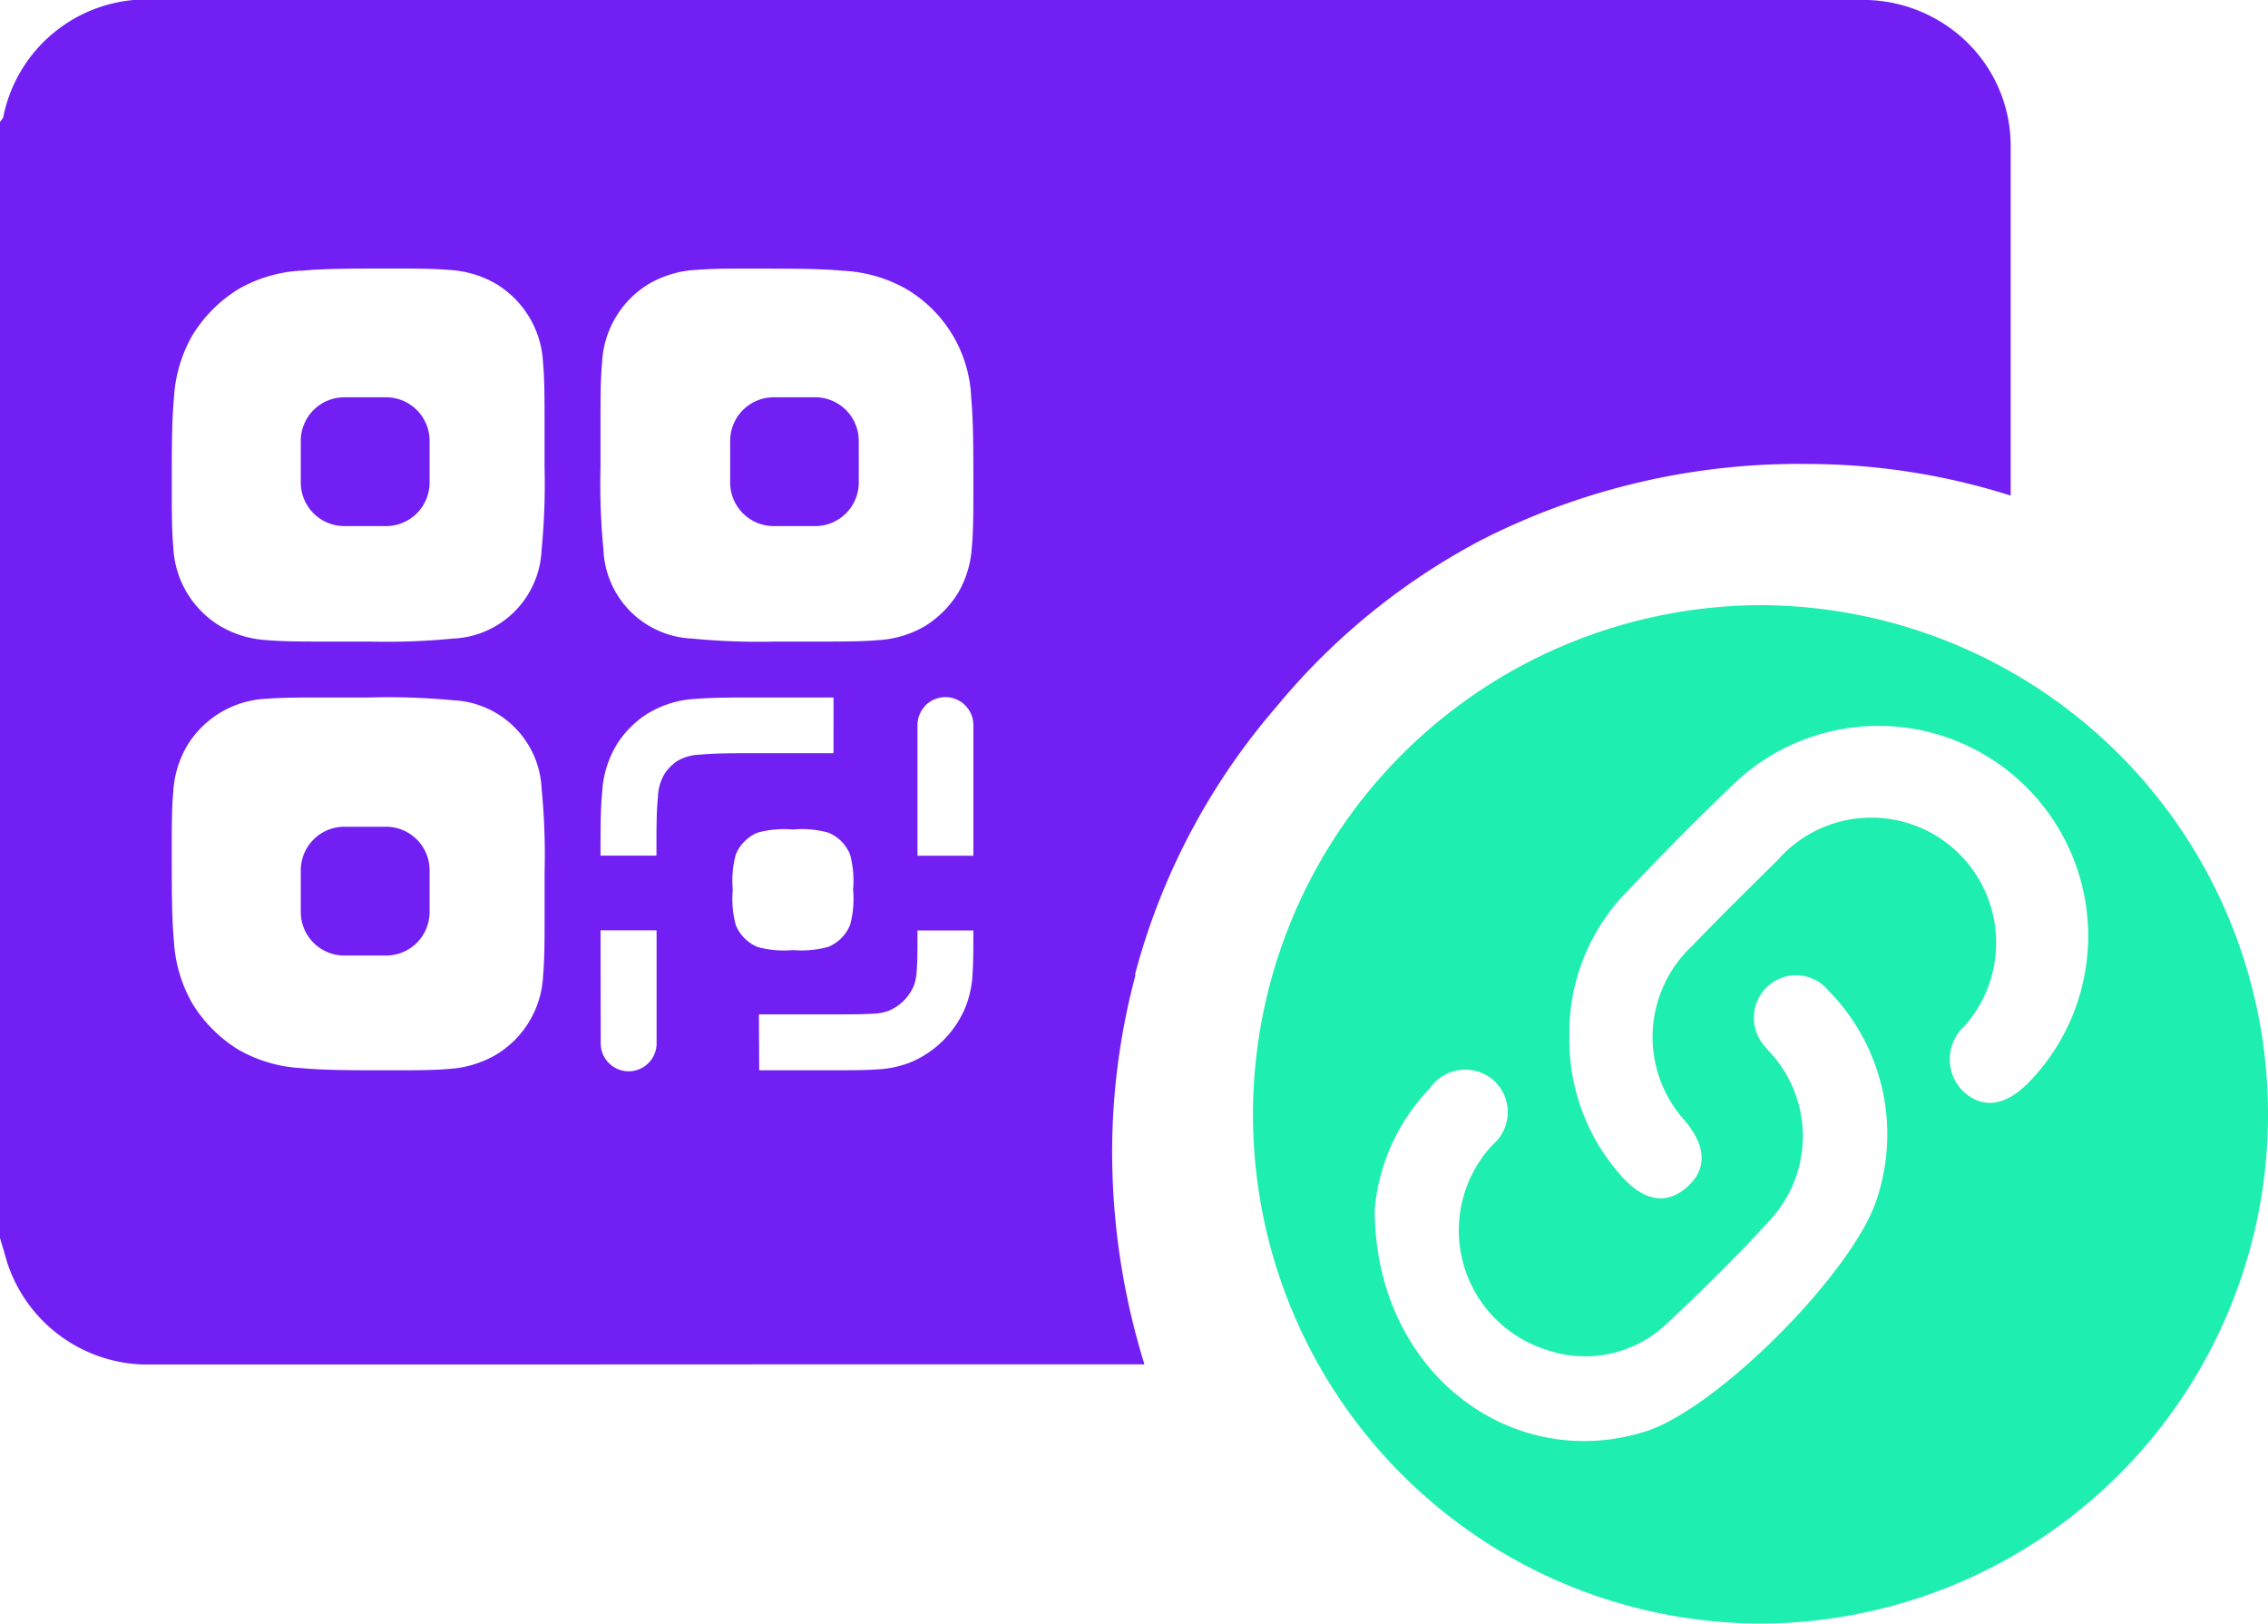
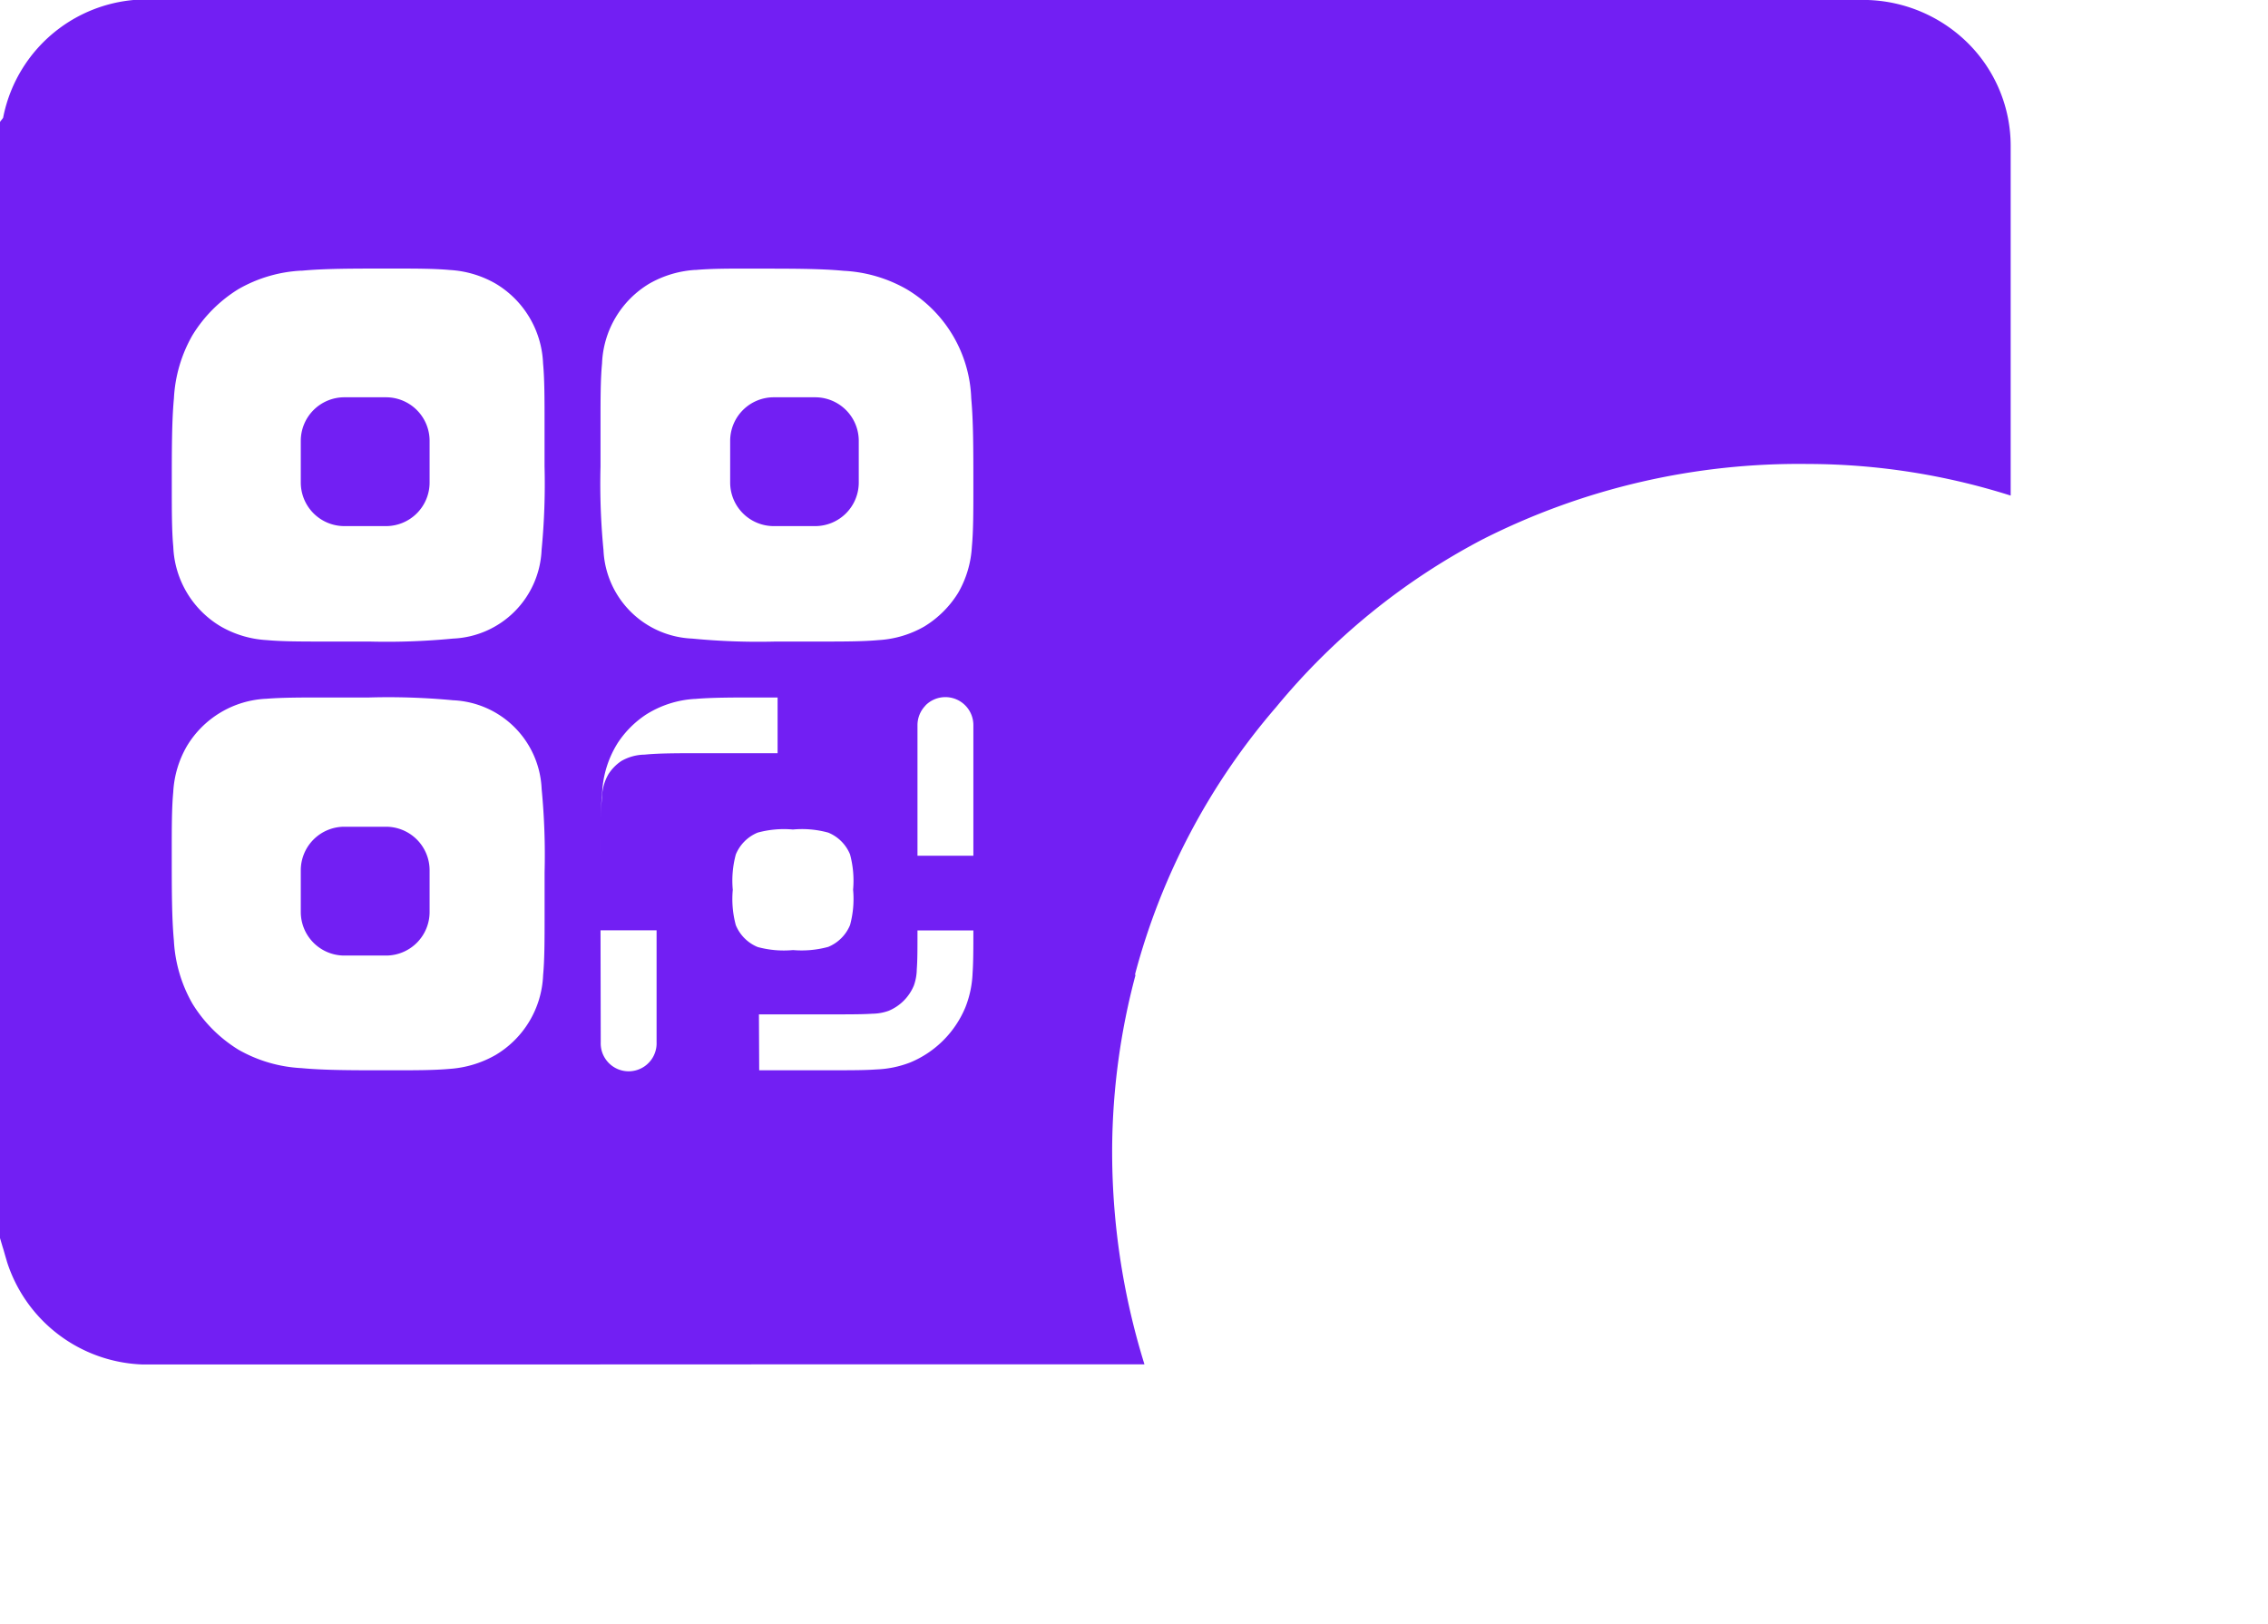
<svg xmlns="http://www.w3.org/2000/svg" width="52.028" height="37.242" viewBox="0 0 52.028 37.242">
  <g id="Group_19276" data-name="Group 19276" transform="translate(-160 -1337.747)">
-     <path id="Path_1448" data-name="Path 1448" d="M39.468-6.016h0c-.515.5-1,.571-1.444.19a1.03,1.03,0,0,1,0-1.513,2.877,2.877,0,0,0-.253-4.086,2.859,2.859,0,0,0-4.027.272c-.659.652-1.318,1.3-1.968,1.975a2.859,2.859,0,0,0-.163,4c.506.6.515,1.132.036,1.54s-1,.3-1.517-.3a4.671,4.671,0,0,1-1.165-3.153,4.61,4.61,0,0,1,1.3-3.316c.822-.87,1.661-1.721,2.528-2.546a4.8,4.8,0,0,1,6.717.19A4.818,4.818,0,0,1,39.468-6.016ZM36.037-3.434h0c-.5,1.685-3.674,4.874-5.336,5.391-3.07.96-6.2-1.368-6.2-5.1a4.567,4.567,0,0,1,1.255-2.763A.988.988,0,0,1,27.2-6.125a.982.982,0,0,1,.009,1.5A2.871,2.871,0,0,0,28.417.072a2.711,2.711,0,0,0,2.772-.58c.822-.77,1.634-1.567,2.4-2.41a2.835,2.835,0,0,0,.063-3.733c-.063-.072-.135-.145-.2-.226a.984.984,0,0,1,.1-1.413.962.962,0,0,1,1.354.127A4.7,4.7,0,0,1,36.037-3.434ZM33.464-17h0A11.681,11.681,0,0,0,21.71-5.49,11.669,11.669,0,0,0,33.3,6.36,11.67,11.67,0,0,0,44.993-5.327,11.673,11.673,0,0,0,33.464-17Zm0,0" transform="translate(167.035 1368.629)" fill="#1eefb0" />
    <g id="Group_19247" data-name="Group 19247" transform="translate(160 1337.746)">
-       <path id="Union_5" data-name="Union 5" d="M11.2,31.3l-7.529,0h-.4A3.391,3.391,0,0,1,.162,28.95l-.019-.066c-.021-.069-.041-.14-.061-.211L.059,28.6c-.02-.068-.04-.135-.059-.2V2.8a.234.234,0,0,1,.036-.049l.008-.011A.2.2,0,0,0,.072,2.7,3.355,3.355,0,0,1,3.656,0H41.584l.407,0L42.4,0c.137,0,.27,0,.406,0A3.421,3.421,0,0,1,45.154,1a3.322,3.322,0,0,1,.971,2.351v8.018a15.459,15.459,0,0,0-4.6-.725h-.042a16.061,16.061,0,0,0-7.466,1.726,15.377,15.377,0,0,0-4.743,3.852,15.41,15.41,0,0,0-3.233,6.117.059.059,0,0,0,.006.035l0,0a15.775,15.775,0,0,0-.534,3.941,16.445,16.445,0,0,0,.741,4.982c-2.525,0-4.989,0-7.529,0Zm2.581-7.391a.644.644,0,0,0,.041.253.657.657,0,0,0,.137.216.644.644,0,0,0,.212.146.638.638,0,0,0,.5,0,.626.626,0,0,0,.212-.146.616.616,0,0,0,.137-.216.626.626,0,0,0,.042-.253V21.341H13.776Zm3.635.642h1.732c.374,0,.7,0,.958-.019a2.386,2.386,0,0,0,.775-.16A2.34,2.34,0,0,0,22.149,23.1a2.372,2.372,0,0,0,.162-.776c.018-.261.018-.584.018-.958v-.022H21.047v.049c0,.386,0,.641-.016.842a1.146,1.146,0,0,1-.067.373,1.072,1.072,0,0,1-.58.58,1.146,1.146,0,0,1-.372.066c-.209.014-.476.015-.892.015h-1.71ZM6.117,16.029a2.241,2.241,0,0,0-1.831,1.089,2.352,2.352,0,0,0-.312,1.055c-.034.361-.034.815-.034,1.34v.064c0,.821,0,1.469.049,2a3.253,3.253,0,0,0,.424,1.444,3.21,3.21,0,0,0,1.058,1.059,3.249,3.249,0,0,0,1.444.422c.527.05,1.175.05,2,.05h.063c.525,0,.978,0,1.341-.033A2.456,2.456,0,0,0,11.37,24.2a2.232,2.232,0,0,0,1.089-1.831c.034-.363.034-.816.034-1.341V20.014a15.769,15.769,0,0,0-.068-1.918,2.125,2.125,0,0,0-2.031-2.032A15.8,15.8,0,0,0,8.474,16H7.459C6.934,16,6.48,16,6.117,16.029ZM17.38,19.1a.923.923,0,0,0-.5.5,2.291,2.291,0,0,0-.07.812,2.291,2.291,0,0,0,.07.812.925.925,0,0,0,.5.5,2.289,2.289,0,0,0,.812.07A2.311,2.311,0,0,0,19,21.721a.923.923,0,0,0,.5-.5,2.291,2.291,0,0,0,.07-.812A2.32,2.32,0,0,0,19.5,19.6a.915.915,0,0,0-.5-.5,2.255,2.255,0,0,0-.811-.071A2.289,2.289,0,0,0,17.38,19.1Zm3.854-2.918a.644.644,0,0,0-.187.453V19.63h1.282V16.637a.642.642,0,0,0-1.1-.453Zm-5.293-.149a2.342,2.342,0,0,0-1.119.358,2.274,2.274,0,0,0-.649.649,2.342,2.342,0,0,0-.358,1.119c-.039.386-.039.874-.039,1.438v.031h1.283V19.6c0-.6,0-1,.034-1.306a1.109,1.109,0,0,1,.148-.535,1.041,1.041,0,0,1,.293-.3,1.1,1.1,0,0,1,.537-.148c.308-.031.69-.033,1.34-.033h1.71V16H17.379C16.815,16,16.327,16,15.941,16.034Zm.013-9.841a2.427,2.427,0,0,0-1.055.313,2.234,2.234,0,0,0-1.088,1.831c-.035.362-.035.815-.035,1.341V10.7a15.768,15.768,0,0,0,.068,1.918,2.125,2.125,0,0,0,2.032,2.031,15.784,15.784,0,0,0,1.919.068h1.014c.526,0,.98,0,1.343-.033a2.383,2.383,0,0,0,1.053-.313,2.347,2.347,0,0,0,.778-.776,2.384,2.384,0,0,0,.312-1.055c.034-.362.034-.815.034-1.34v-.065c0-.821,0-1.468-.049-2a3.032,3.032,0,0,0-1.482-2.5,3.235,3.235,0,0,0-1.444-.422c-.527-.05-1.175-.05-2-.05h-.063C16.769,6.161,16.315,6.161,15.953,6.194Zm-9.037.017a3.223,3.223,0,0,0-1.444.422A3.21,3.21,0,0,0,4.414,7.692,3.245,3.245,0,0,0,3.99,9.135c-.049.528-.049,1.175-.049,2V11.2c0,.525,0,.978.034,1.34a2.227,2.227,0,0,0,1.09,1.831,2.375,2.375,0,0,0,1.053.313c.363.033.816.033,1.342.033H8.474a15.8,15.8,0,0,0,1.919-.068,2.124,2.124,0,0,0,2.031-2.031,15.769,15.769,0,0,0,.068-1.918V9.679c0-.526,0-.979-.034-1.341A2.232,2.232,0,0,0,11.37,6.507a2.379,2.379,0,0,0-1.054-.313c-.363-.033-.816-.033-1.341-.033H8.912C8.091,6.161,7.443,6.161,6.917,6.211ZM7.9,21.92a1,1,0,0,1-1-1v-.955a1,1,0,0,1,1-1h.955a1,1,0,0,1,1,1v.955a1,1,0,0,1-1,1Zm9.85-9.851a1,1,0,0,1-1-1v-.955a1,1,0,0,1,1-1H18.7a1,1,0,0,1,1,1v.955a1,1,0,0,1-1,1Zm-9.85,0a1,1,0,0,1-1-1v-.955a1,1,0,0,1,1-1h.955a1,1,0,0,1,1,1v.955a1,1,0,0,1-1,1Z" transform="translate(0 0)" fill="#721ff3" />
+       <path id="Union_5" data-name="Union 5" d="M11.2,31.3l-7.529,0h-.4A3.391,3.391,0,0,1,.162,28.95l-.019-.066c-.021-.069-.041-.14-.061-.211L.059,28.6c-.02-.068-.04-.135-.059-.2V2.8a.234.234,0,0,1,.036-.049l.008-.011A.2.2,0,0,0,.072,2.7,3.355,3.355,0,0,1,3.656,0H41.584l.407,0L42.4,0c.137,0,.27,0,.406,0A3.421,3.421,0,0,1,45.154,1a3.322,3.322,0,0,1,.971,2.351v8.018a15.459,15.459,0,0,0-4.6-.725h-.042a16.061,16.061,0,0,0-7.466,1.726,15.377,15.377,0,0,0-4.743,3.852,15.41,15.41,0,0,0-3.233,6.117.059.059,0,0,0,.006.035l0,0a15.775,15.775,0,0,0-.534,3.941,16.445,16.445,0,0,0,.741,4.982c-2.525,0-4.989,0-7.529,0Zm2.581-7.391a.644.644,0,0,0,.041.253.657.657,0,0,0,.137.216.644.644,0,0,0,.212.146.638.638,0,0,0,.5,0,.626.626,0,0,0,.212-.146.616.616,0,0,0,.137-.216.626.626,0,0,0,.042-.253V21.341H13.776Zm3.635.642h1.732c.374,0,.7,0,.958-.019a2.386,2.386,0,0,0,.775-.16A2.34,2.34,0,0,0,22.149,23.1a2.372,2.372,0,0,0,.162-.776c.018-.261.018-.584.018-.958v-.022H21.047v.049c0,.386,0,.641-.016.842a1.146,1.146,0,0,1-.067.373,1.072,1.072,0,0,1-.58.58,1.146,1.146,0,0,1-.372.066c-.209.014-.476.015-.892.015h-1.71ZM6.117,16.029a2.241,2.241,0,0,0-1.831,1.089,2.352,2.352,0,0,0-.312,1.055c-.034.361-.034.815-.034,1.34v.064c0,.821,0,1.469.049,2a3.253,3.253,0,0,0,.424,1.444,3.21,3.21,0,0,0,1.058,1.059,3.249,3.249,0,0,0,1.444.422c.527.05,1.175.05,2,.05h.063c.525,0,.978,0,1.341-.033A2.456,2.456,0,0,0,11.37,24.2a2.232,2.232,0,0,0,1.089-1.831c.034-.363.034-.816.034-1.341V20.014a15.769,15.769,0,0,0-.068-1.918,2.125,2.125,0,0,0-2.031-2.032A15.8,15.8,0,0,0,8.474,16H7.459C6.934,16,6.48,16,6.117,16.029ZM17.38,19.1a.923.923,0,0,0-.5.5,2.291,2.291,0,0,0-.07.812,2.291,2.291,0,0,0,.07.812.925.925,0,0,0,.5.5,2.289,2.289,0,0,0,.812.07A2.311,2.311,0,0,0,19,21.721a.923.923,0,0,0,.5-.5,2.291,2.291,0,0,0,.07-.812A2.32,2.32,0,0,0,19.5,19.6a.915.915,0,0,0-.5-.5,2.255,2.255,0,0,0-.811-.071A2.289,2.289,0,0,0,17.38,19.1Zm3.854-2.918a.644.644,0,0,0-.187.453V19.63h1.282V16.637a.642.642,0,0,0-1.1-.453Zm-5.293-.149a2.342,2.342,0,0,0-1.119.358,2.274,2.274,0,0,0-.649.649,2.342,2.342,0,0,0-.358,1.119c-.039.386-.039.874-.039,1.438v.031V19.6c0-.6,0-1,.034-1.306a1.109,1.109,0,0,1,.148-.535,1.041,1.041,0,0,1,.293-.3,1.1,1.1,0,0,1,.537-.148c.308-.031.69-.033,1.34-.033h1.71V16H17.379C16.815,16,16.327,16,15.941,16.034Zm.013-9.841a2.427,2.427,0,0,0-1.055.313,2.234,2.234,0,0,0-1.088,1.831c-.035.362-.035.815-.035,1.341V10.7a15.768,15.768,0,0,0,.068,1.918,2.125,2.125,0,0,0,2.032,2.031,15.784,15.784,0,0,0,1.919.068h1.014c.526,0,.98,0,1.343-.033a2.383,2.383,0,0,0,1.053-.313,2.347,2.347,0,0,0,.778-.776,2.384,2.384,0,0,0,.312-1.055c.034-.362.034-.815.034-1.34v-.065c0-.821,0-1.468-.049-2a3.032,3.032,0,0,0-1.482-2.5,3.235,3.235,0,0,0-1.444-.422c-.527-.05-1.175-.05-2-.05h-.063C16.769,6.161,16.315,6.161,15.953,6.194Zm-9.037.017a3.223,3.223,0,0,0-1.444.422A3.21,3.21,0,0,0,4.414,7.692,3.245,3.245,0,0,0,3.99,9.135c-.049.528-.049,1.175-.049,2V11.2c0,.525,0,.978.034,1.34a2.227,2.227,0,0,0,1.09,1.831,2.375,2.375,0,0,0,1.053.313c.363.033.816.033,1.342.033H8.474a15.8,15.8,0,0,0,1.919-.068,2.124,2.124,0,0,0,2.031-2.031,15.769,15.769,0,0,0,.068-1.918V9.679c0-.526,0-.979-.034-1.341A2.232,2.232,0,0,0,11.37,6.507a2.379,2.379,0,0,0-1.054-.313c-.363-.033-.816-.033-1.341-.033H8.912C8.091,6.161,7.443,6.161,6.917,6.211ZM7.9,21.92a1,1,0,0,1-1-1v-.955a1,1,0,0,1,1-1h.955a1,1,0,0,1,1,1v.955a1,1,0,0,1-1,1Zm9.85-9.851a1,1,0,0,1-1-1v-.955a1,1,0,0,1,1-1H18.7a1,1,0,0,1,1,1v.955a1,1,0,0,1-1,1Zm-9.85,0a1,1,0,0,1-1-1v-.955a1,1,0,0,1,1-1h.955a1,1,0,0,1,1,1v.955a1,1,0,0,1-1,1Z" transform="translate(0 0)" fill="#721ff3" />
    </g>
  </g>
</svg>